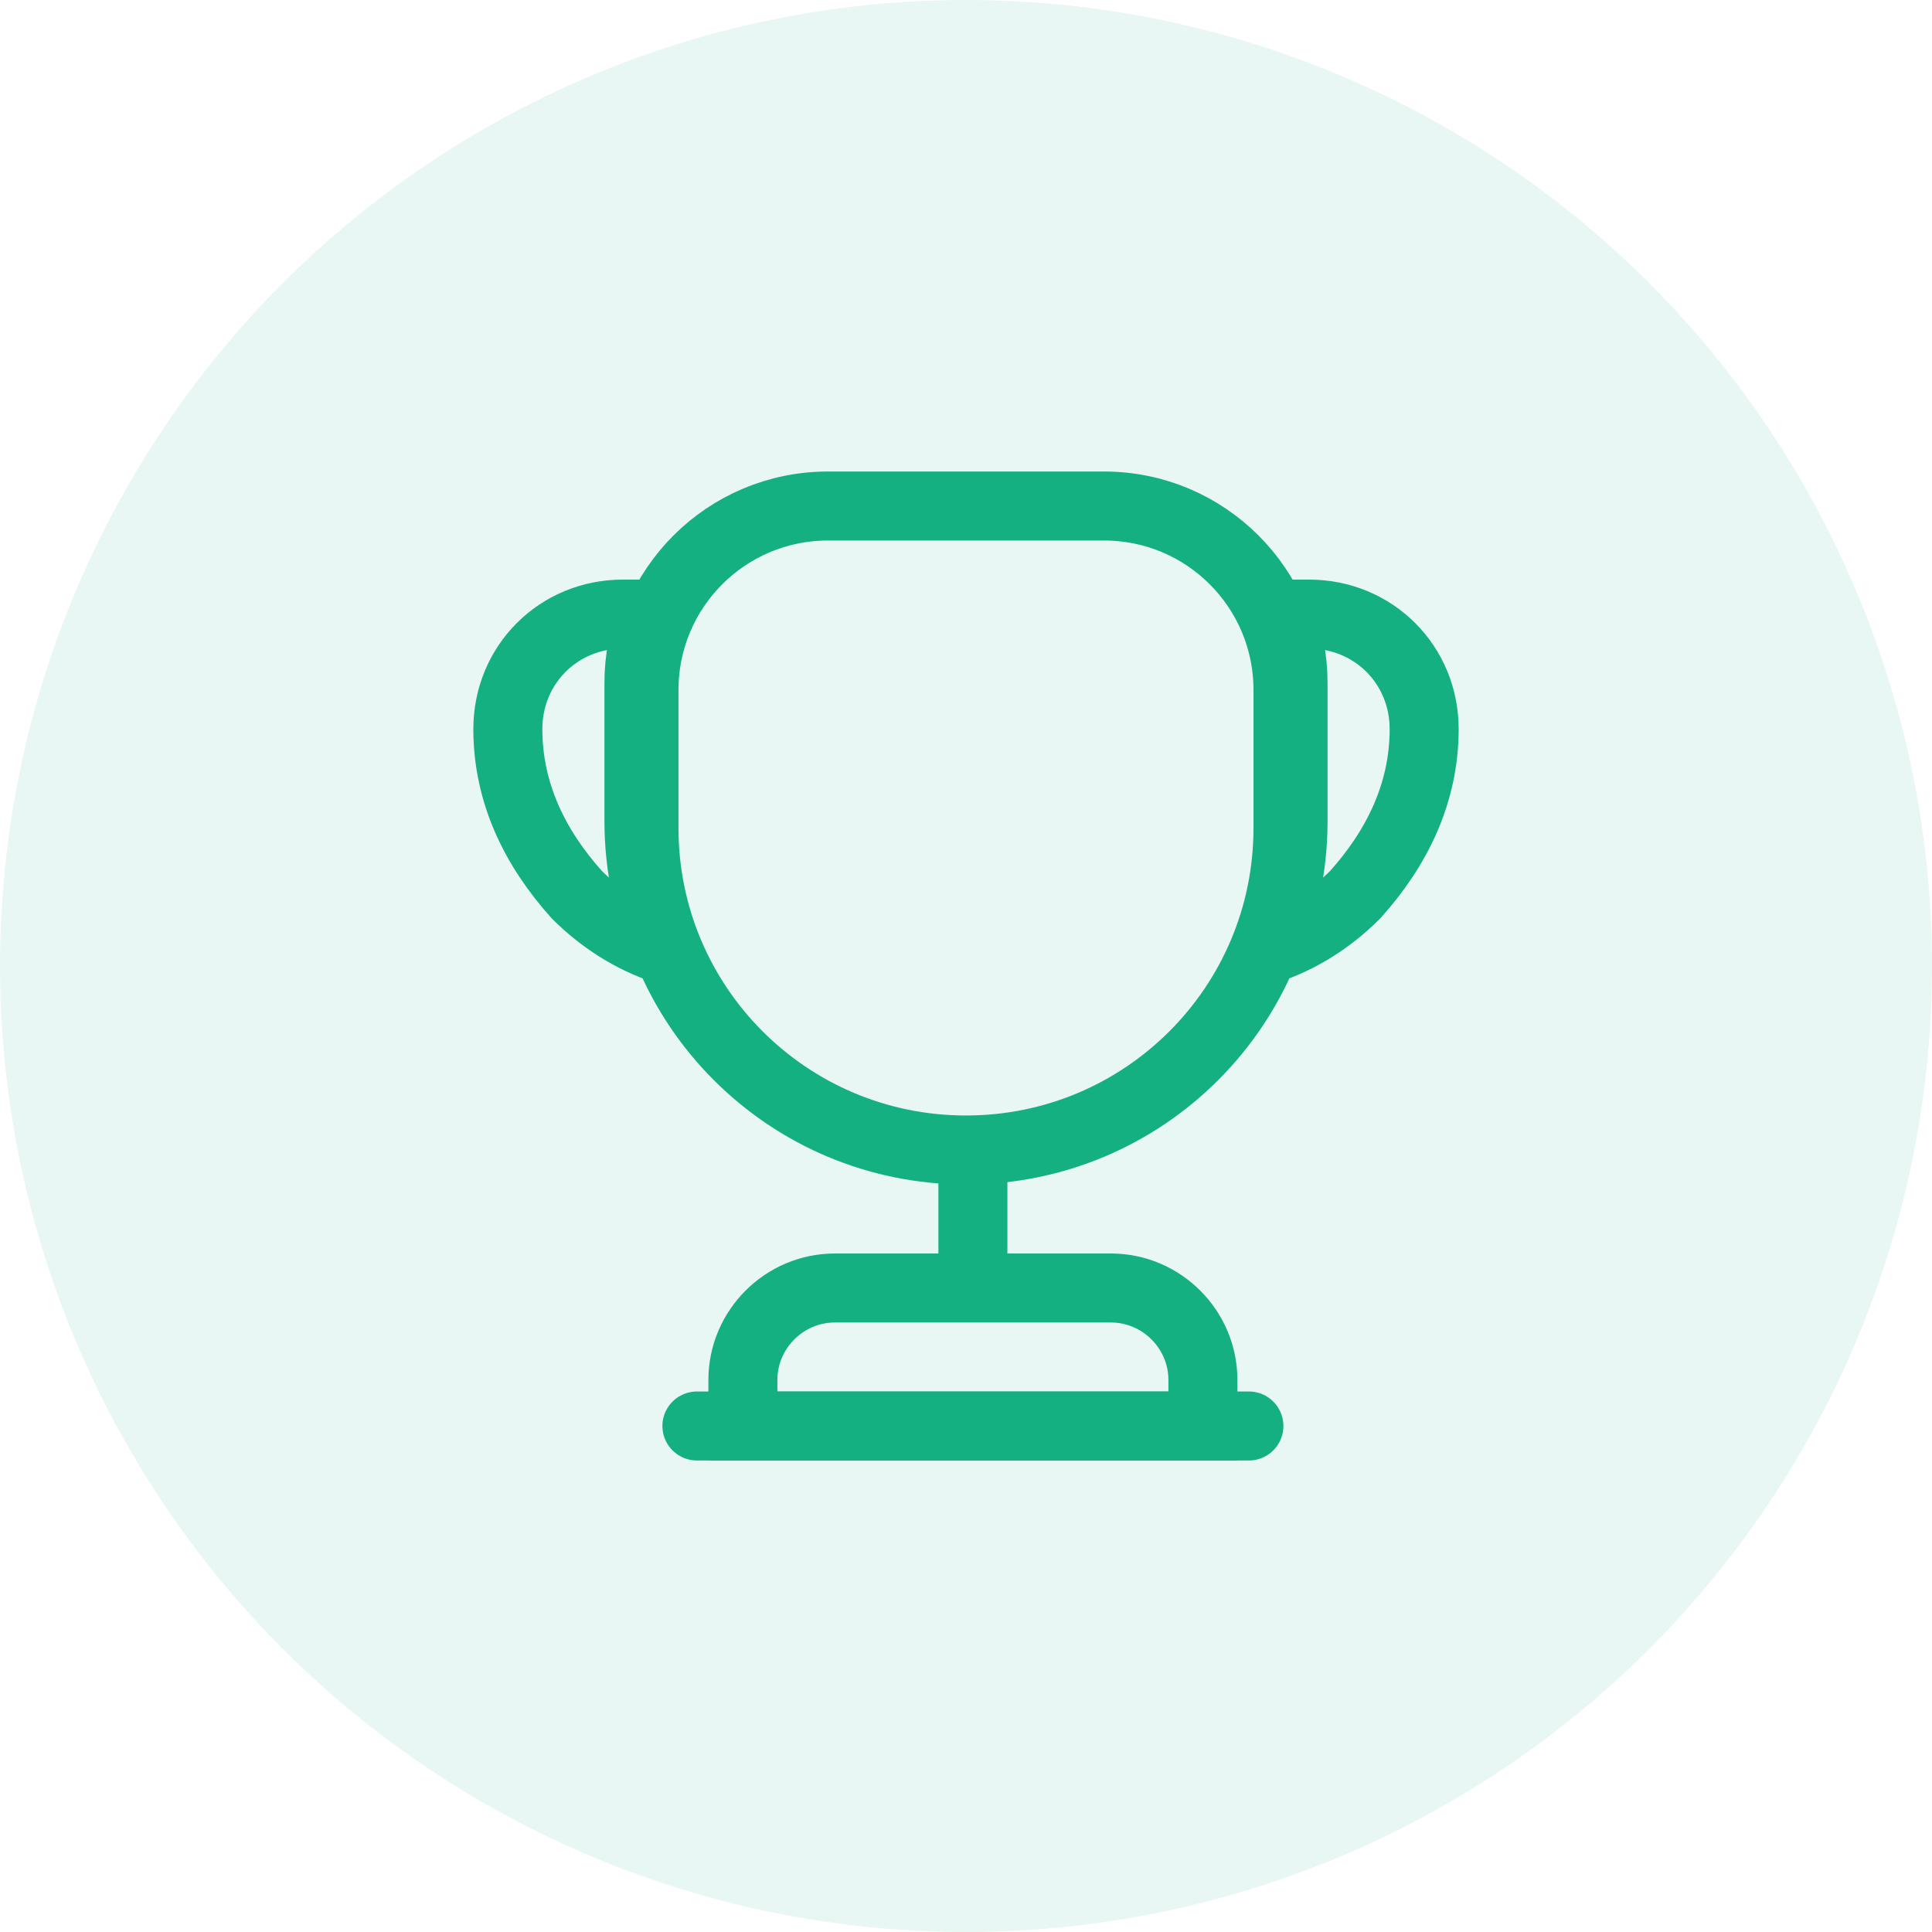
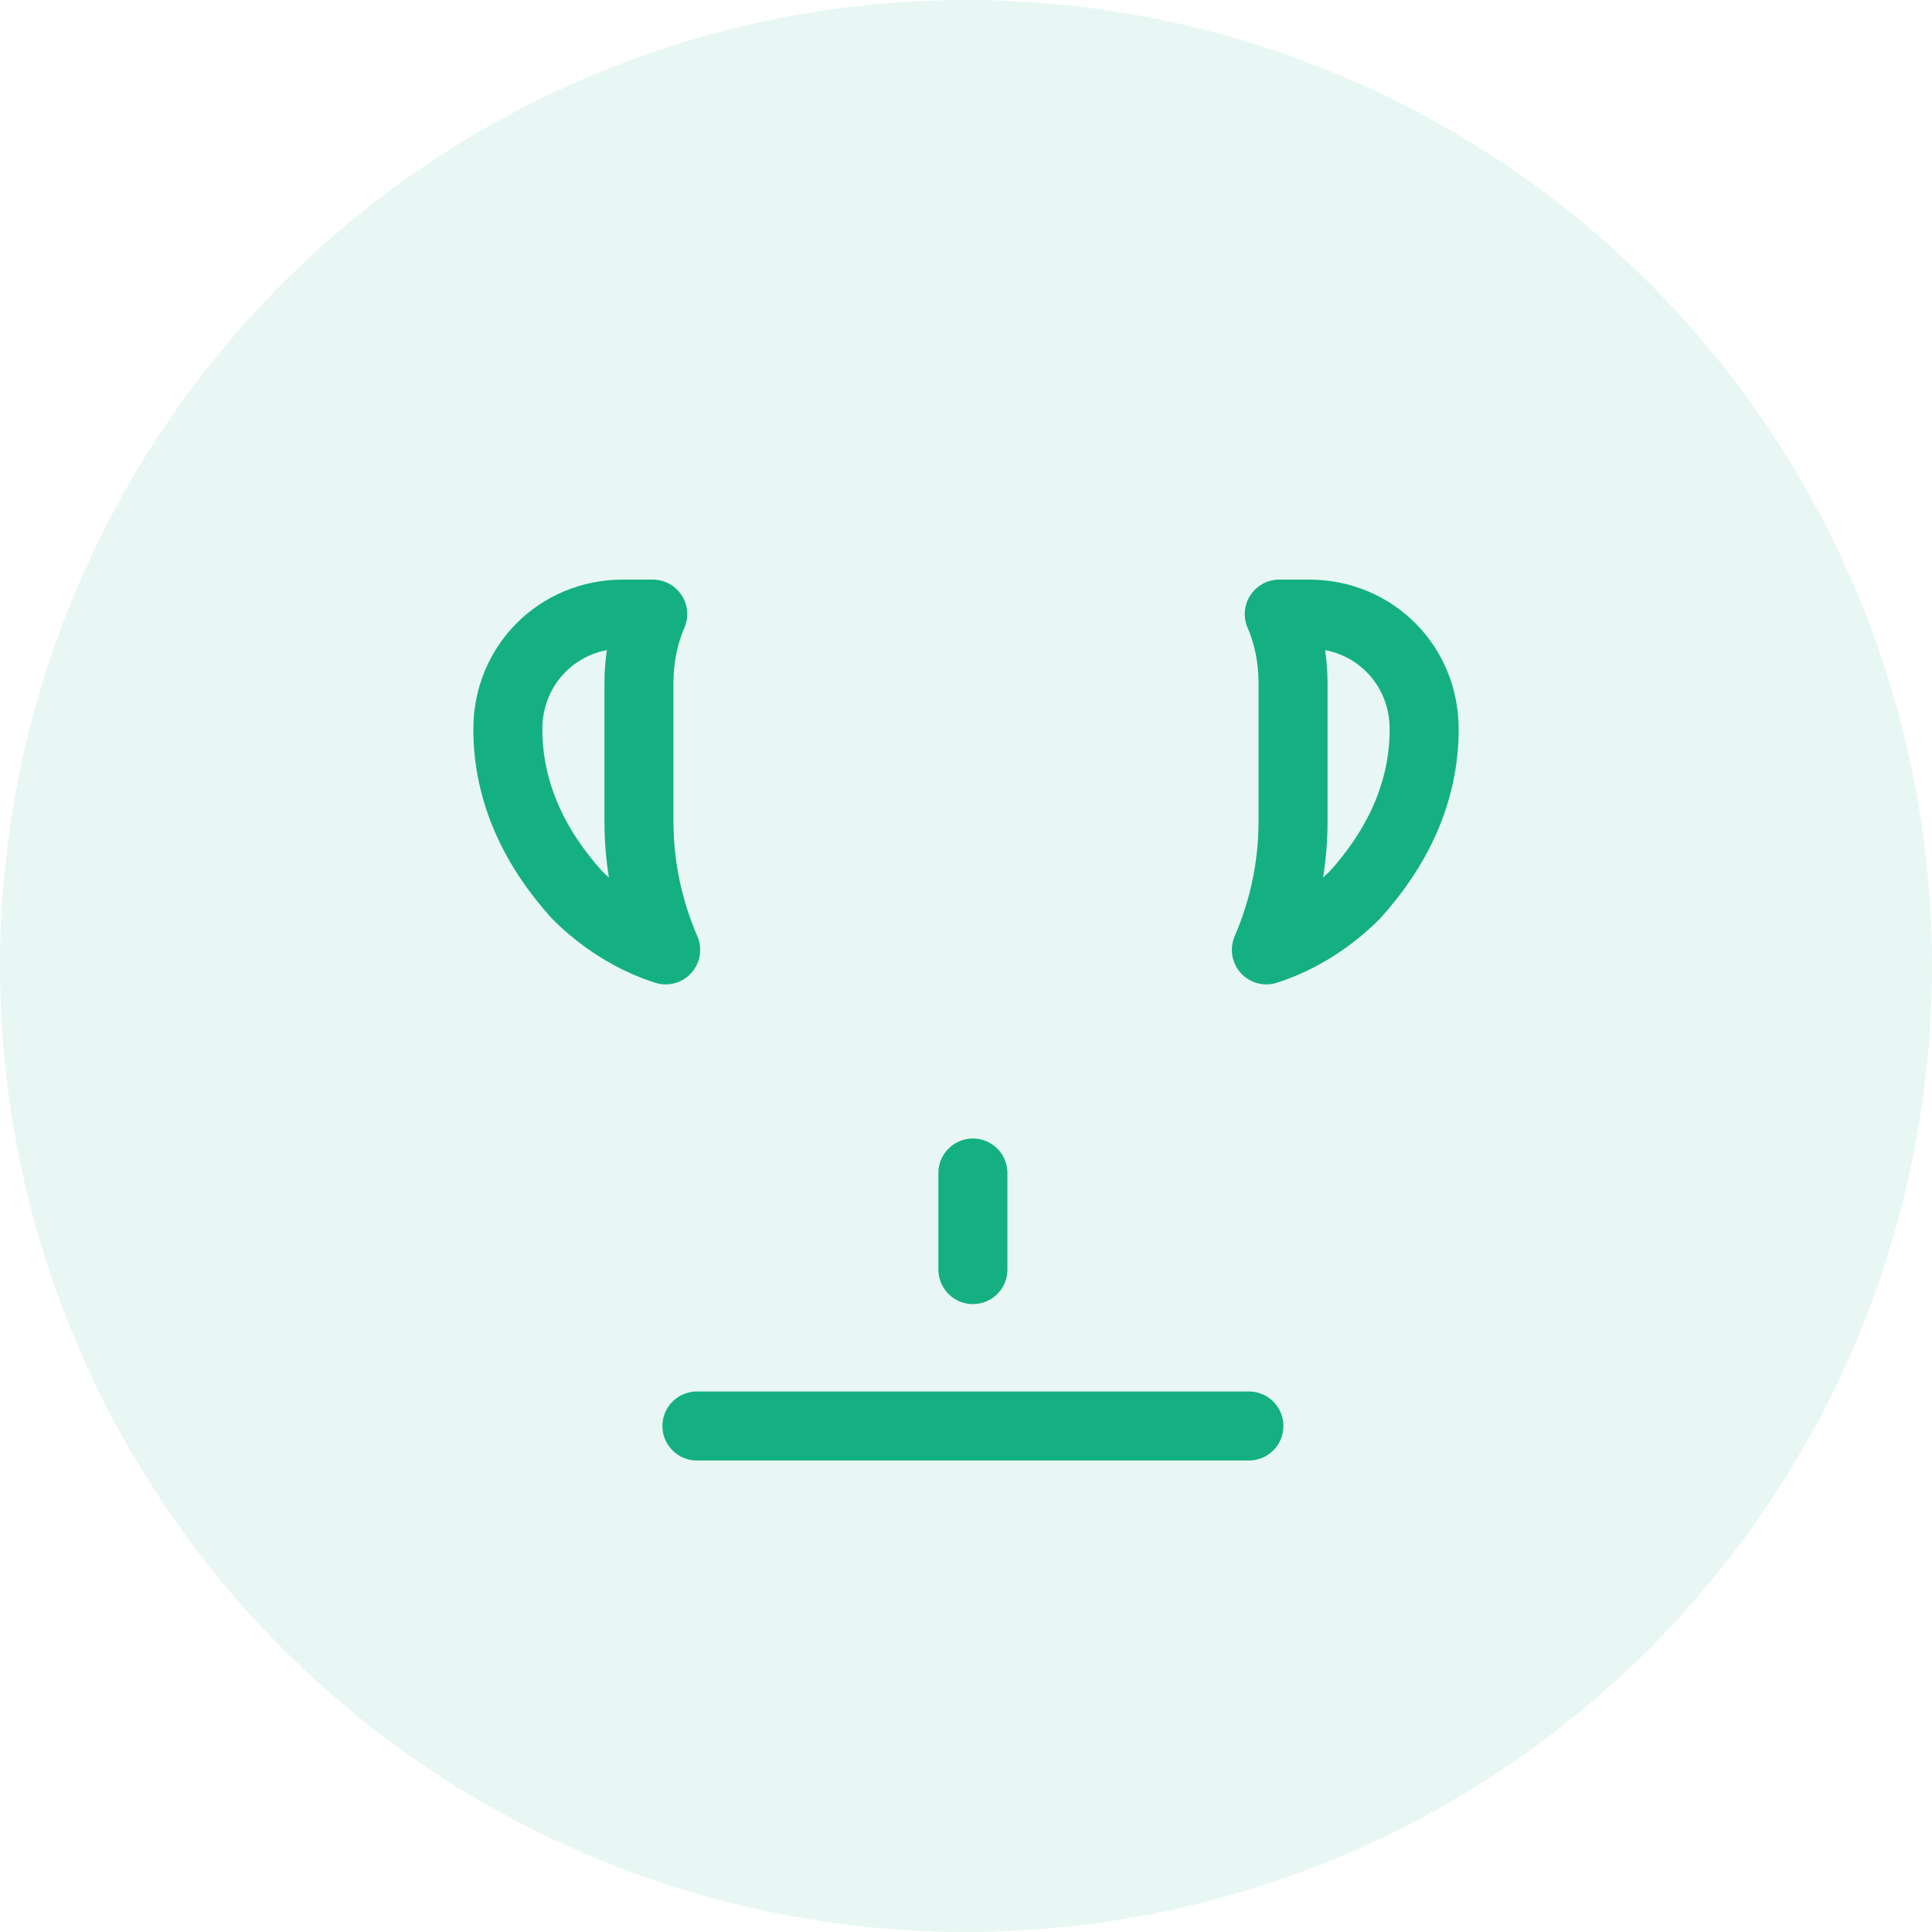
<svg xmlns="http://www.w3.org/2000/svg" width="56" height="56" viewBox="0 0 56 56" fill="none">
  <circle opacity="0.1" cx="28" cy="28" r="28" fill="#14B082" />
  <path d="M28.2 34V36.8" stroke="#14B082" stroke-width="2" stroke-linecap="round" stroke-linejoin="round" />
-   <path d="M21.533 41.333H34.867V40C34.867 38.533 33.666 37.333 32.2 37.333H24.2C22.733 37.333 21.533 38.533 21.533 40V41.333V41.333Z" stroke="#14B082" stroke-width="2" stroke-miterlimit="10" />
  <path d="M20.2 41.333H36.2" stroke="#14B082" stroke-width="2" stroke-linecap="round" stroke-linejoin="round" />
-   <path d="M28 33.333C22.84 33.333 18.666 29.16 18.666 24V20C18.666 17.053 21.053 14.667 24 14.667H32C34.947 14.667 37.333 17.053 37.333 20V24C37.333 29.16 33.16 33.333 28 33.333Z" stroke="#14B082" stroke-width="2" stroke-linecap="round" stroke-linejoin="round" />
  <path d="M19.294 27.533C18.294 27.213 17.413 26.627 16.72 25.933C15.52 24.6 14.72 23 14.72 21.133C14.72 19.267 16.187 17.8 18.053 17.8H18.92C18.654 18.413 18.52 19.093 18.52 19.8V23.8C18.52 25.133 18.8 26.387 19.294 27.533Z" stroke="#14B082" stroke-width="2" stroke-linecap="round" stroke-linejoin="round" />
  <path d="M36.706 27.533C37.706 27.213 38.587 26.627 39.28 25.933C40.48 24.6 41.28 23 41.28 21.133C41.28 19.267 39.813 17.8 37.947 17.8H37.08C37.346 18.413 37.48 19.093 37.48 19.8V23.8C37.48 25.133 37.2 26.387 36.706 27.533Z" stroke="#14B082" stroke-width="2" stroke-linecap="round" stroke-linejoin="round" />
</svg>